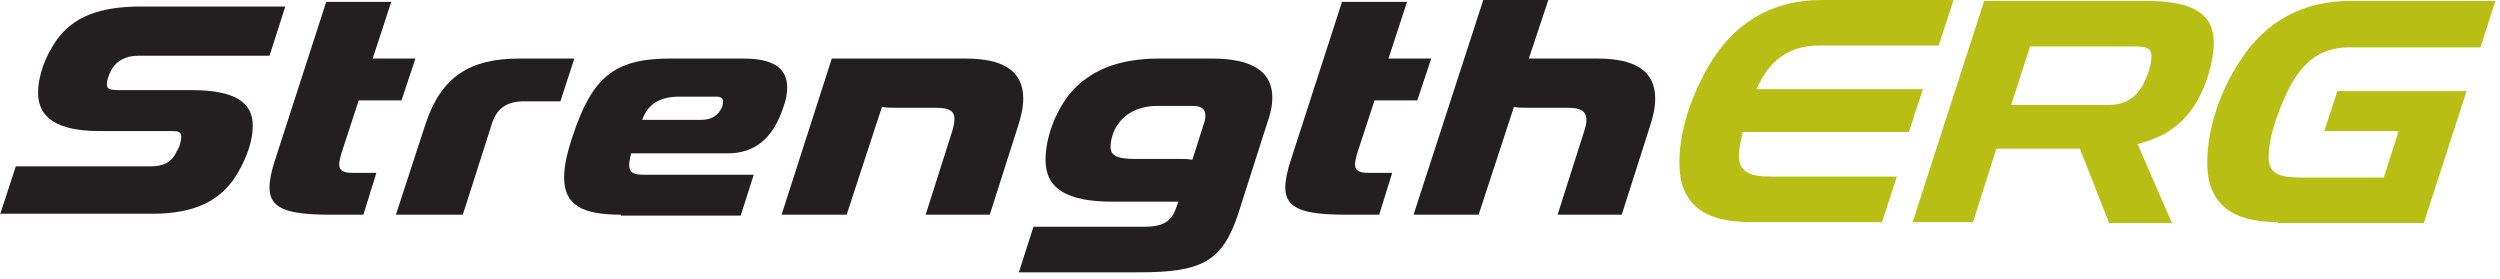
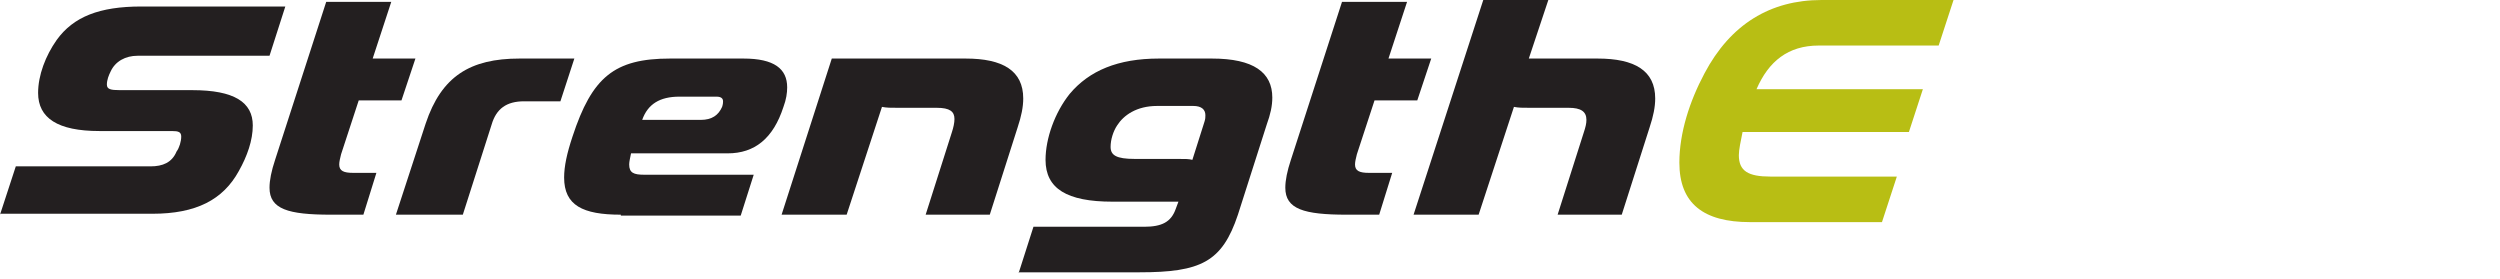
<svg xmlns="http://www.w3.org/2000/svg" width="100%" height="100%" viewBox="0 0 269 30" version="1.1" xml:space="preserve" style="fill-rule:evenodd;clip-rule:evenodd;stroke-linejoin:round;stroke-miterlimit:2;">
  <g transform="matrix(1,0,0,1,-8.9,-12.8)">
    <path d="M8.9,35.9L10.6,30.7L25.1,30.7C26.4,30.7 27.4,30.3 27.9,29.1C28.2,28.7 28.4,28 28.4,27.5C28.4,27 28.1,26.9 27.4,26.9L19.6,26.9C15.1,26.9 13,25.5 13,22.8C13,20.9 13.8,18.8 15,17.1C16.8,14.6 19.6,13.5 24.1,13.5L39.6,13.5L37.9,18.8L23.7,18.8C22.4,18.8 21.3,19.4 20.8,20.5C20.6,20.9 20.4,21.4 20.4,21.9C20.4,22.4 20.8,22.5 21.8,22.5L29.6,22.5C34.1,22.5 36.1,23.8 36.1,26.3C36.1,27.9 35.5,29.6 34.6,31.2C32.9,34.3 30,35.8 25.3,35.8L8.9,35.8L8.9,35.9Z" style="fill:rgb(35,31,32);fill-rule:nonzero;" />
    <path d="M44.5,35.9C39.9,35.9 37.9,35.3 37.9,33C37.9,32.2 38.1,31.2 38.5,30L44,13L51,13L49,19.1L53.6,19.1L52.1,23.6L47.5,23.6L45.6,29.4C45.5,29.8 45.4,30.2 45.4,30.5C45.4,31.2 45.9,31.4 46.9,31.4L49.4,31.4L48,35.9L44.5,35.9Z" style="fill:rgb(35,31,32);fill-rule:nonzero;" />
    <path d="M51.5,35.9L54.7,26.1C56.4,21 59.5,19.1 64.8,19.1L70.7,19.1L69.2,23.7L65.3,23.7C63.4,23.7 62.3,24.5 61.8,26.2L58.7,35.9L51.5,35.9Z" style="fill:rgb(35,31,32);fill-rule:nonzero;" />
    <path d="M75.7,35.9C71.6,35.9 69.6,34.9 69.6,31.9C69.6,30.7 69.9,29.3 70.5,27.5C72.6,21.1 75,19.1 81,19.1L88.9,19.1C92.2,19.1 93.6,20.2 93.6,22.2C93.6,22.8 93.5,23.5 93.2,24.3C92.1,27.7 90.1,29.3 87.2,29.3L76.8,29.3C76.7,29.8 76.6,30.2 76.6,30.5C76.6,31.4 77.1,31.6 78.2,31.6L90,31.6L88.6,36L75.7,36L75.7,35.9ZM82,23.2C79.9,23.2 78.6,24 78,25.7L84.3,25.7C85.5,25.7 86.2,25.2 86.6,24.3C86.7,24 86.7,23.8 86.7,23.7C86.7,23.4 86.5,23.2 86,23.2L82,23.2Z" style="fill:rgb(35,31,32);fill-rule:nonzero;" />
    <path d="M108.5,35.9L111.3,27.1C111.5,26.5 111.6,26 111.6,25.6C111.6,24.8 111.1,24.4 109.7,24.4L105.6,24.4C104.7,24.4 104.3,24.4 103.8,24.3L100,35.9L93,35.9L98.4,19.1L112.8,19.1C116.8,19.1 119,20.4 119,23.4C119,24.3 118.8,25.3 118.4,26.5L115.4,35.9L108.5,35.9Z" style="fill:rgb(35,31,32);fill-rule:nonzero;" />
    <path d="M118.5,42.2L120.1,37.2L132,37.2C133.9,37.2 134.9,36.7 135.4,35.3L135.7,34.5L128.6,34.5C123.7,34.5 121.4,33.1 121.4,30C121.4,27.7 122.4,24.9 124,22.9C126.1,20.4 129.2,19.1 133.6,19.1L139.3,19.1C143.8,19.1 145.8,20.6 145.8,23.3C145.8,24.2 145.6,25.1 145.2,26.2L142.1,35.9C140.4,41 138.1,42.1 131.5,42.1L118.5,42.1L118.5,42.2ZM138.5,25.9C138.6,25.6 138.6,25.4 138.6,25.2C138.6,24.6 138.2,24.2 137.3,24.2L133.4,24.2C131.2,24.2 129.8,25.2 129.1,26.3C128.7,26.9 128.4,27.8 128.4,28.6C128.4,29.5 129,29.9 131,29.9L135.6,29.9C136.5,29.9 136.8,29.9 137.2,30L138.5,25.9Z" style="fill:rgb(35,31,32);fill-rule:nonzero;" />
    <path d="M153.8,35.9C149.2,35.9 147.2,35.3 147.2,33C147.2,32.2 147.4,31.2 147.8,30L153.3,13L160.3,13L158.3,19.1L162.9,19.1L161.4,23.6L156.8,23.6L154.9,29.4C154.8,29.8 154.7,30.2 154.7,30.5C154.7,31.2 155.2,31.4 156.2,31.4L158.7,31.4L157.3,35.9L153.8,35.9Z" style="fill:rgb(35,31,32);fill-rule:nonzero;" />
    <path d="M176.5,35.9L179.3,27.1C179.5,26.5 179.6,26.1 179.6,25.7C179.6,24.8 179,24.4 177.7,24.4L173.6,24.4C172.7,24.4 172.3,24.4 171.8,24.3L168,35.9L161,35.9L168.5,12.8L175.5,12.8L173.4,19.1L180.8,19.1C184.8,19.1 187,20.4 187,23.4C187,24.3 186.8,25.3 186.4,26.5L183.4,35.9L176.5,35.9Z" style="fill:rgb(35,31,32);fill-rule:nonzero;" />
  </g>
  <g transform="matrix(1,0,0,1,-8.9,-12.8)">
    <path d="M197.2,36.7C192.2,36.7 189.6,34.7 189.6,30.3C189.6,27.1 190.7,23.7 192.3,20.7C195.1,15.4 199.4,12.8 204.9,12.8L219.1,12.8L217.5,17.7L204.6,17.7C201.3,17.7 199.2,19.4 197.9,22.4L215.8,22.4L214.3,27L196.4,27C196.2,28 196,28.9 196,29.5C196,31.2 197,31.8 199.4,31.8L213,31.8L211.4,36.7L197.2,36.7Z" style="fill:rgb(184,190,20);fill-rule:nonzero;" />
  </g>
  <g transform="matrix(1,0,0,1,-8.9,-12.8)">
-     <path d="M235.8,36.7L232.7,28.8L223.7,28.8L221.2,36.7L214.7,36.7L222.4,12.9L239.8,12.9C244.9,12.9 247.1,14.3 247.1,17.4C247.1,18.4 246.9,19.6 246.5,20.9C245.2,25 242.9,27.3 238.9,28.3L242.6,36.8L235.8,36.8L235.8,36.7ZM227.3,17.9L225.3,24.1L235.6,24.1C237.4,24.1 238.7,23.5 239.6,21.7C240,20.9 240.4,19.8 240.4,18.8C240.4,18 239.8,17.8 238.7,17.8L227.3,17.8L227.3,17.9Z" style="fill:rgb(184,190,20);fill-rule:nonzero;" />
-   </g>
+     </g>
  <g transform="matrix(1,0,0,1,-8.9,-12.8)">
-     <path d="M254,36.7C249,36.7 246.4,34.7 246.4,30.3C246.4,26.6 247.8,22.6 249.9,19.4C252.7,15 256.8,12.9 261.8,12.9L277.4,12.9L275.8,17.9L261.6,17.9C258.5,17.9 256.6,19.6 255.2,22.3C254.2,24.3 253,27.4 253,29.7C253,31.4 254,31.9 256.4,31.9L265.4,31.9L267,26.9L259,26.9L260.4,22.6L274.3,22.6L269.7,36.8L254,36.8L254,36.7Z" style="fill:rgb(184,190,20);fill-rule:nonzero;" />
-   </g>
+     </g>
</svg>